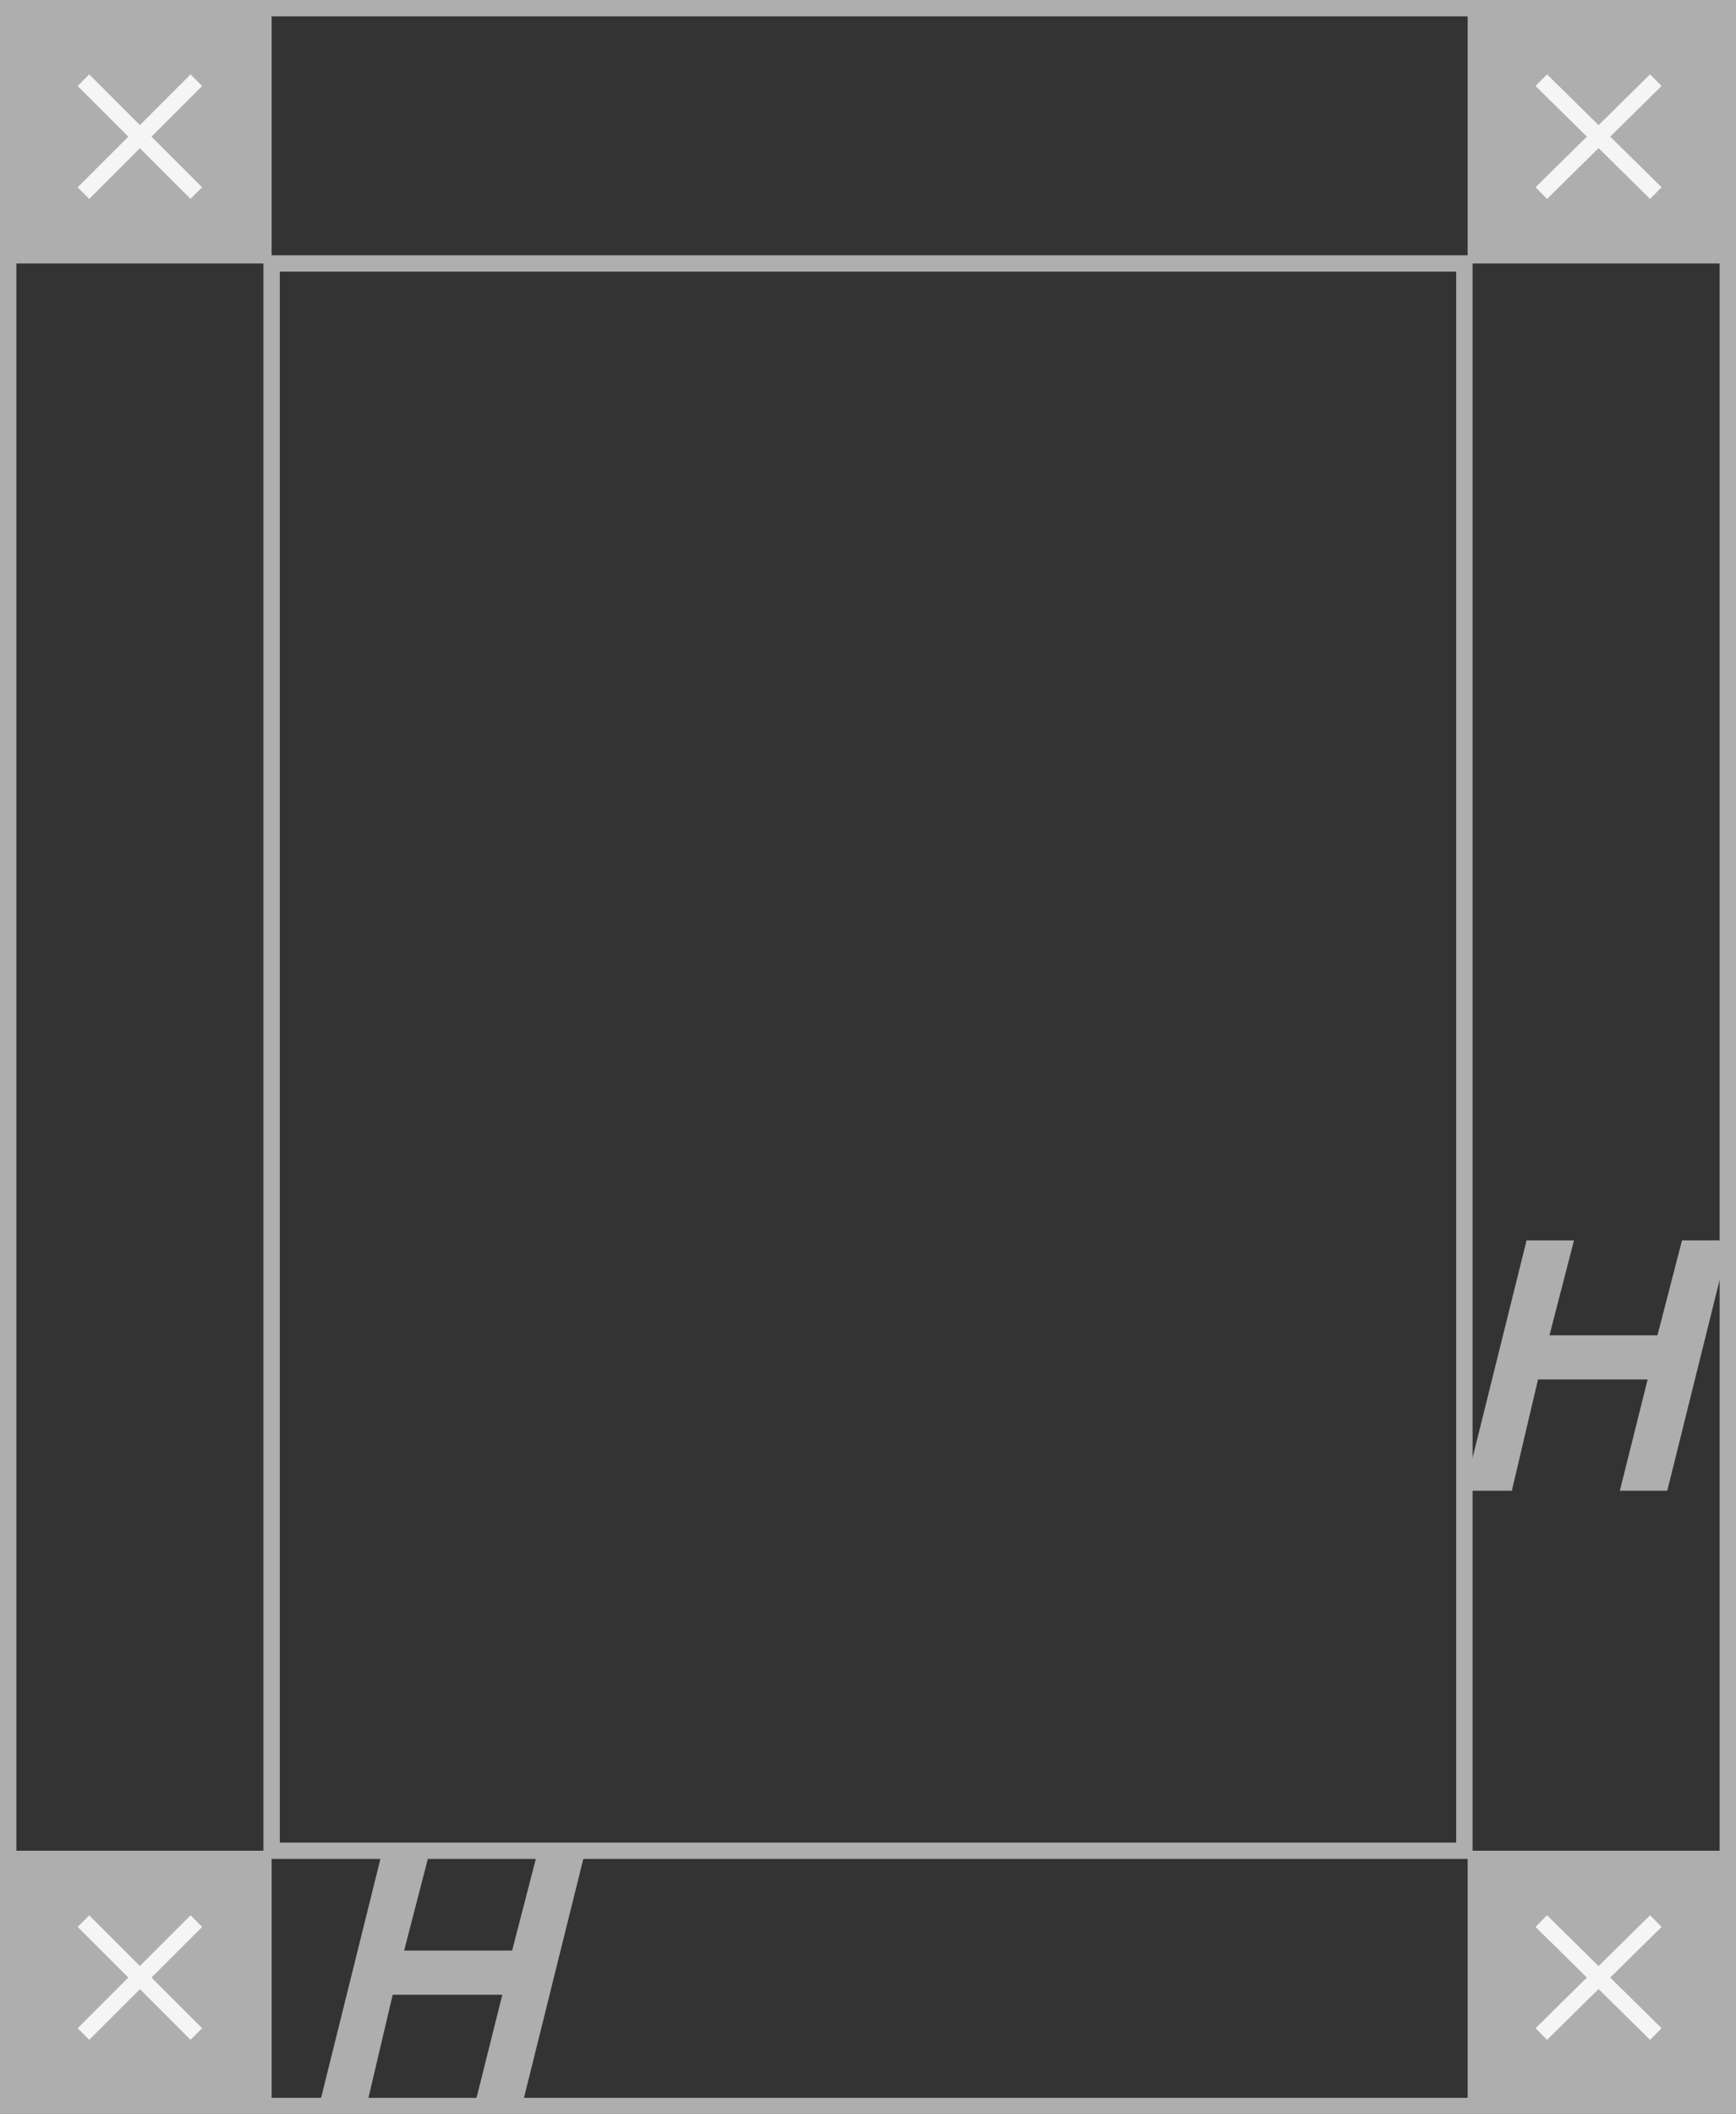
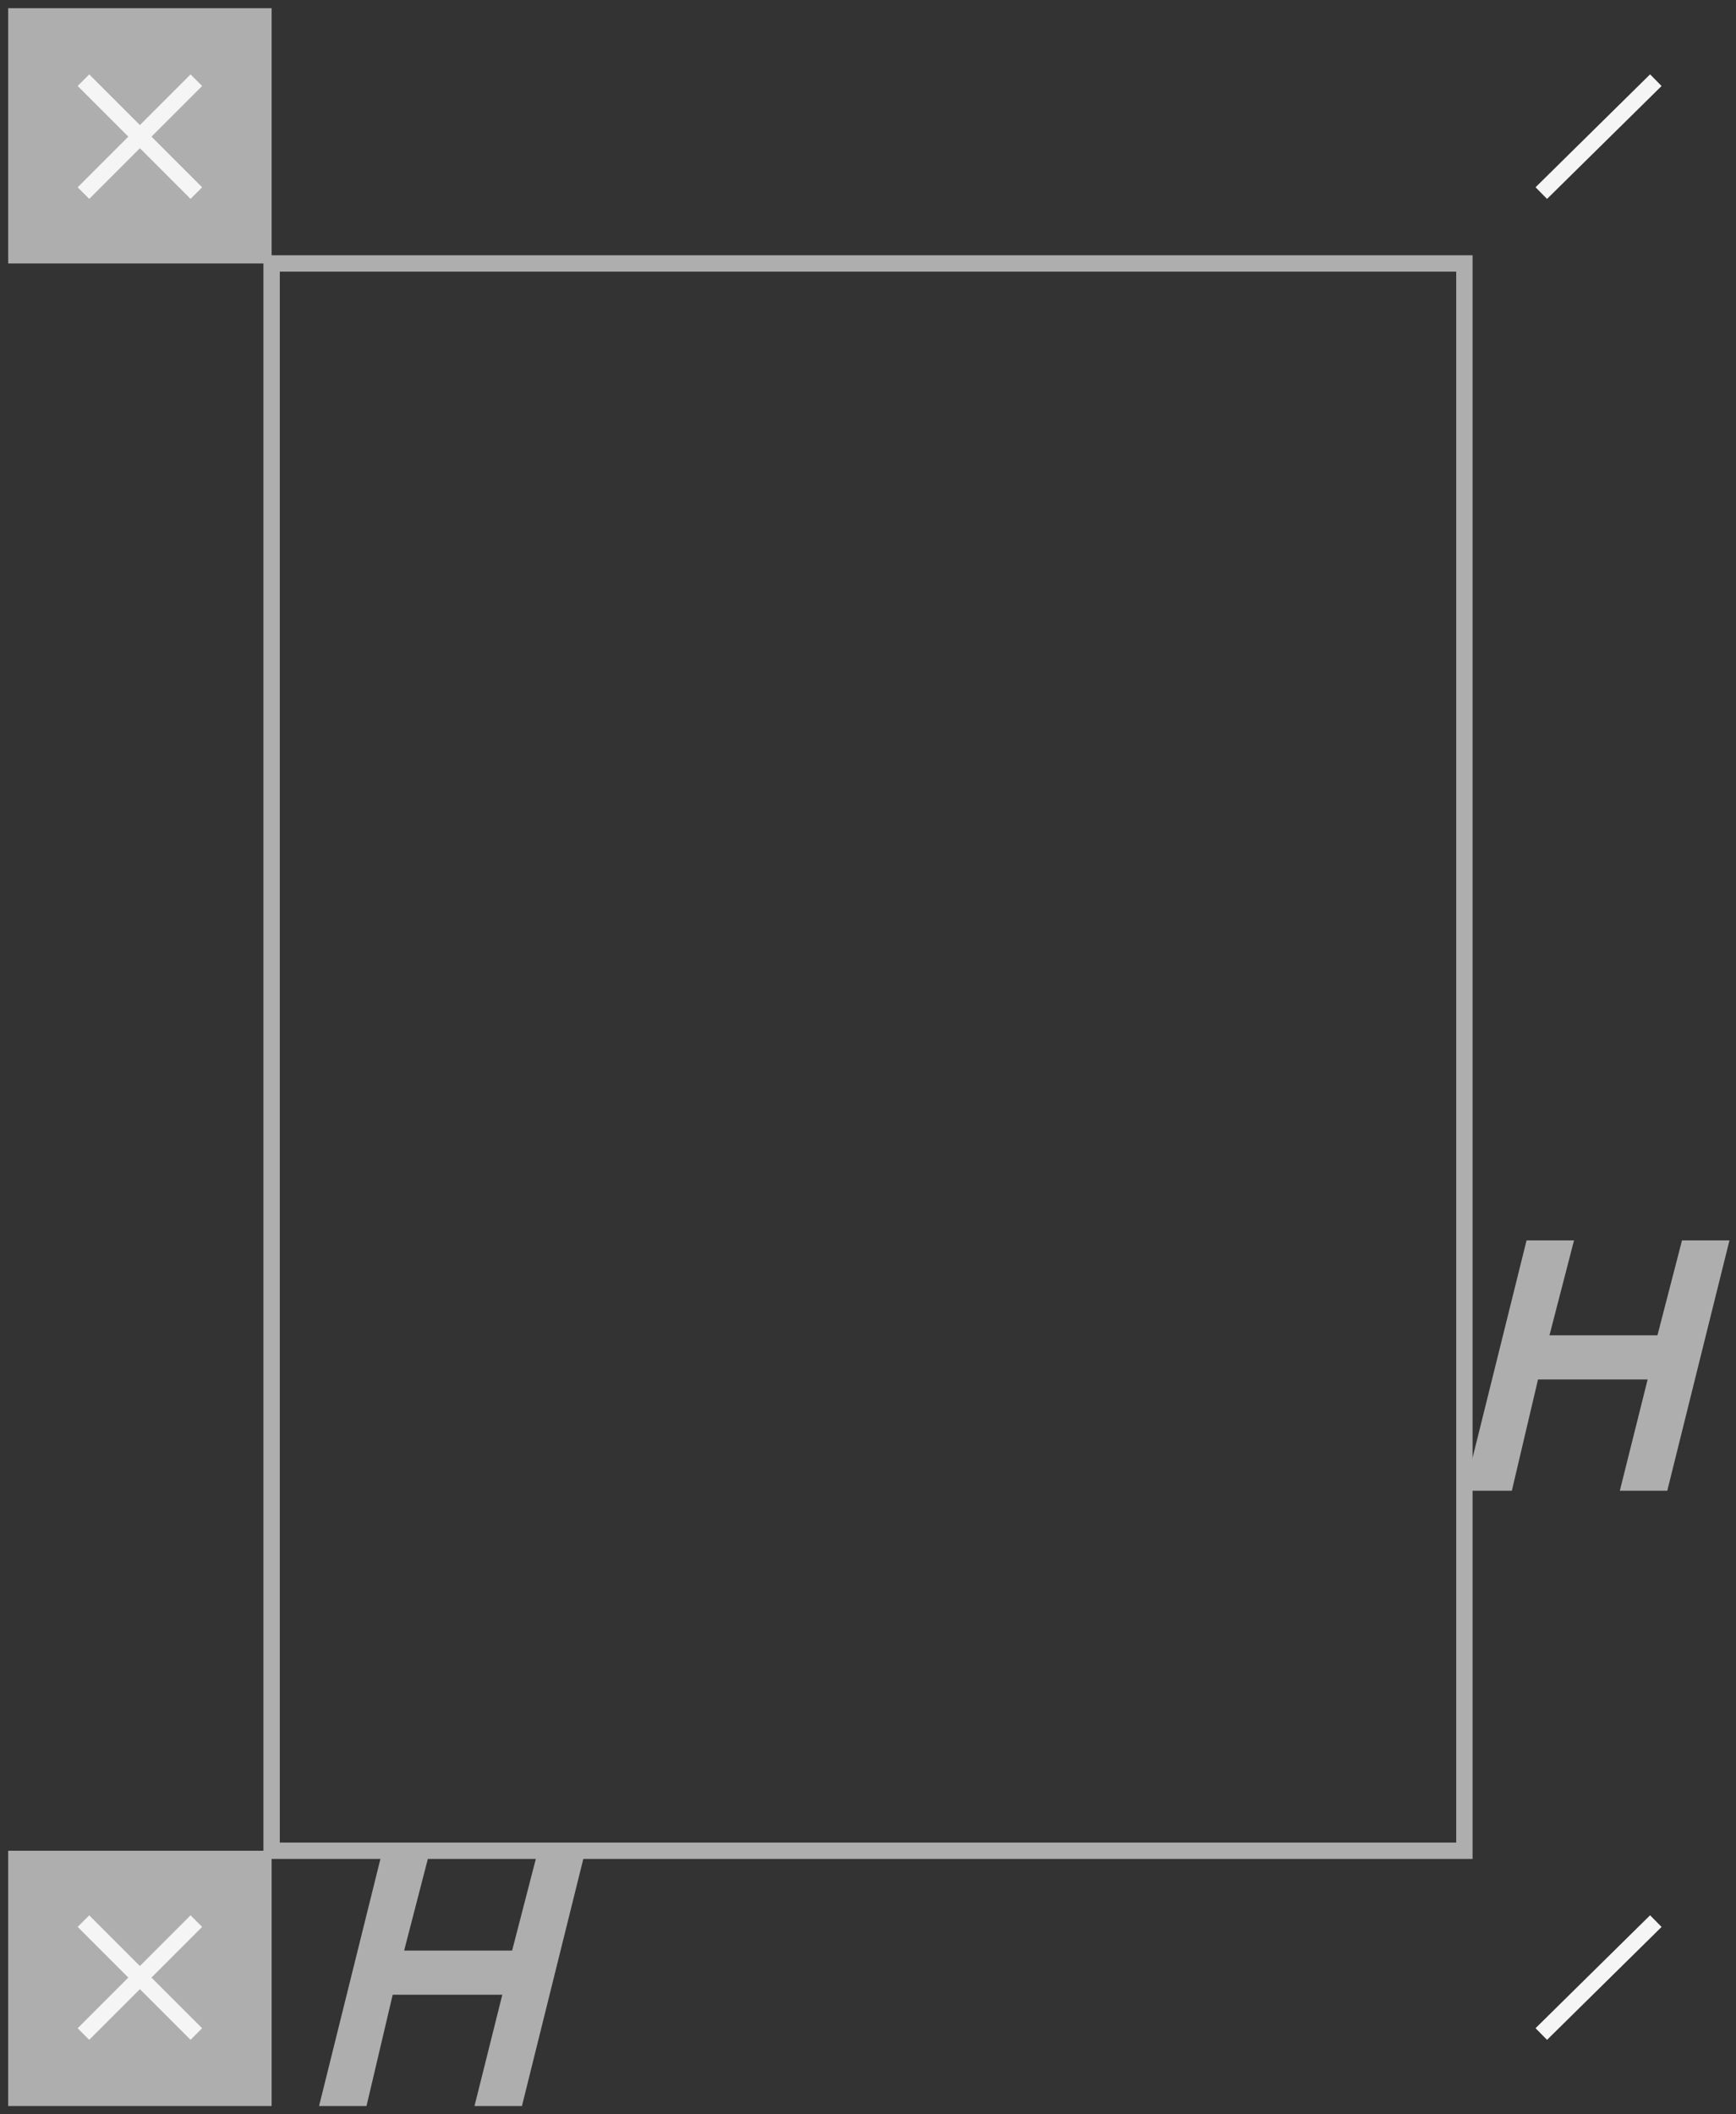
<svg xmlns="http://www.w3.org/2000/svg" id="Слой_1" x="0px" y="0px" viewBox="0 0 106.1 129.2" xml:space="preserve">
  <rect x="0" y="0" width="106.1" height="129.2" fill="#333333" stroke="none" />
  <g>
    <rect x="16.6" y="16.1" fill="none" stroke="#AEAEAE" stroke-miterlimit="10" width="72.9" height="97" />
-     <rect x="0.5" y="0.5" fill="none" stroke="#AEAEAE" stroke-miterlimit="10" width="105.1" height="128.2" />
    <path fill="#AEAEAE" d="M92.4,91.1h-2.9l3.8-15.3h2.9l-1.5,5.8h6.6l1.5-5.8h2.9l-3.8,15.3h-2.9l1.7-6.8H94L92.4,91.1z" />
-     <path fill="#AEAEAE" d="M22.4,128.7h-2.9l3.8-15.3h2.9l-1.5,5.8h6.6l1.5-5.8h2.9l-3.8,15.3h-2.9l1.7-6.8H24L22.4,128.7z" />
+     <path fill="#AEAEAE" d="M22.4,128.7h-2.9l3.8-15.3h2.9l-1.5,5.8h6.6l1.5-5.8h2.9l-3.8,15.3h-2.9l1.7-6.8H24L22.4,128.7" />
    <rect x="0.5" y="0.5" fill="#AEAEAE" width="16.1" height="15.6" />
-     <rect x="89.7" y="0.5" fill="#AEAEAE" width="16.1" height="15.6" />
    <rect x="0.5" y="113.1" fill="#AEAEAE" width="16.1" height="15.6" />
-     <rect x="89.7" y="113.1" fill="#AEAEAE" width="16.1" height="15.6" />
    <g>
      <line fill="none" stroke="#F5F5F5" stroke-miterlimit="10" x1="12" y1="4.9" x2="5.1" y2="11.8" />
      <line fill="none" stroke="#F5F5F5" stroke-miterlimit="10" x1="5.1" y1="4.9" x2="12" y2="11.8" />
    </g>
    <g>
      <line fill="none" stroke="#F5F5F5" stroke-miterlimit="10" x1="101.2" y1="4.9" x2="94.2" y2="11.8" />
-       <line fill="none" stroke="#F5F5F5" stroke-miterlimit="10" x1="94.2" y1="4.9" x2="101.2" y2="11.8" />
    </g>
    <g>
      <line fill="none" stroke="#F5F5F5" stroke-miterlimit="10" x1="12" y1="117.4" x2="5.1" y2="124.3" />
      <line fill="none" stroke="#F5F5F5" stroke-miterlimit="10" x1="5.1" y1="117.4" x2="12" y2="124.3" />
    </g>
    <g>
      <line fill="none" stroke="#F5F5F5" stroke-miterlimit="10" x1="101.2" y1="117.4" x2="94.2" y2="124.3" />
-       <line fill="none" stroke="#F5F5F5" stroke-miterlimit="10" x1="94.2" y1="117.4" x2="101.2" y2="124.3" />
    </g>
  </g>
</svg>